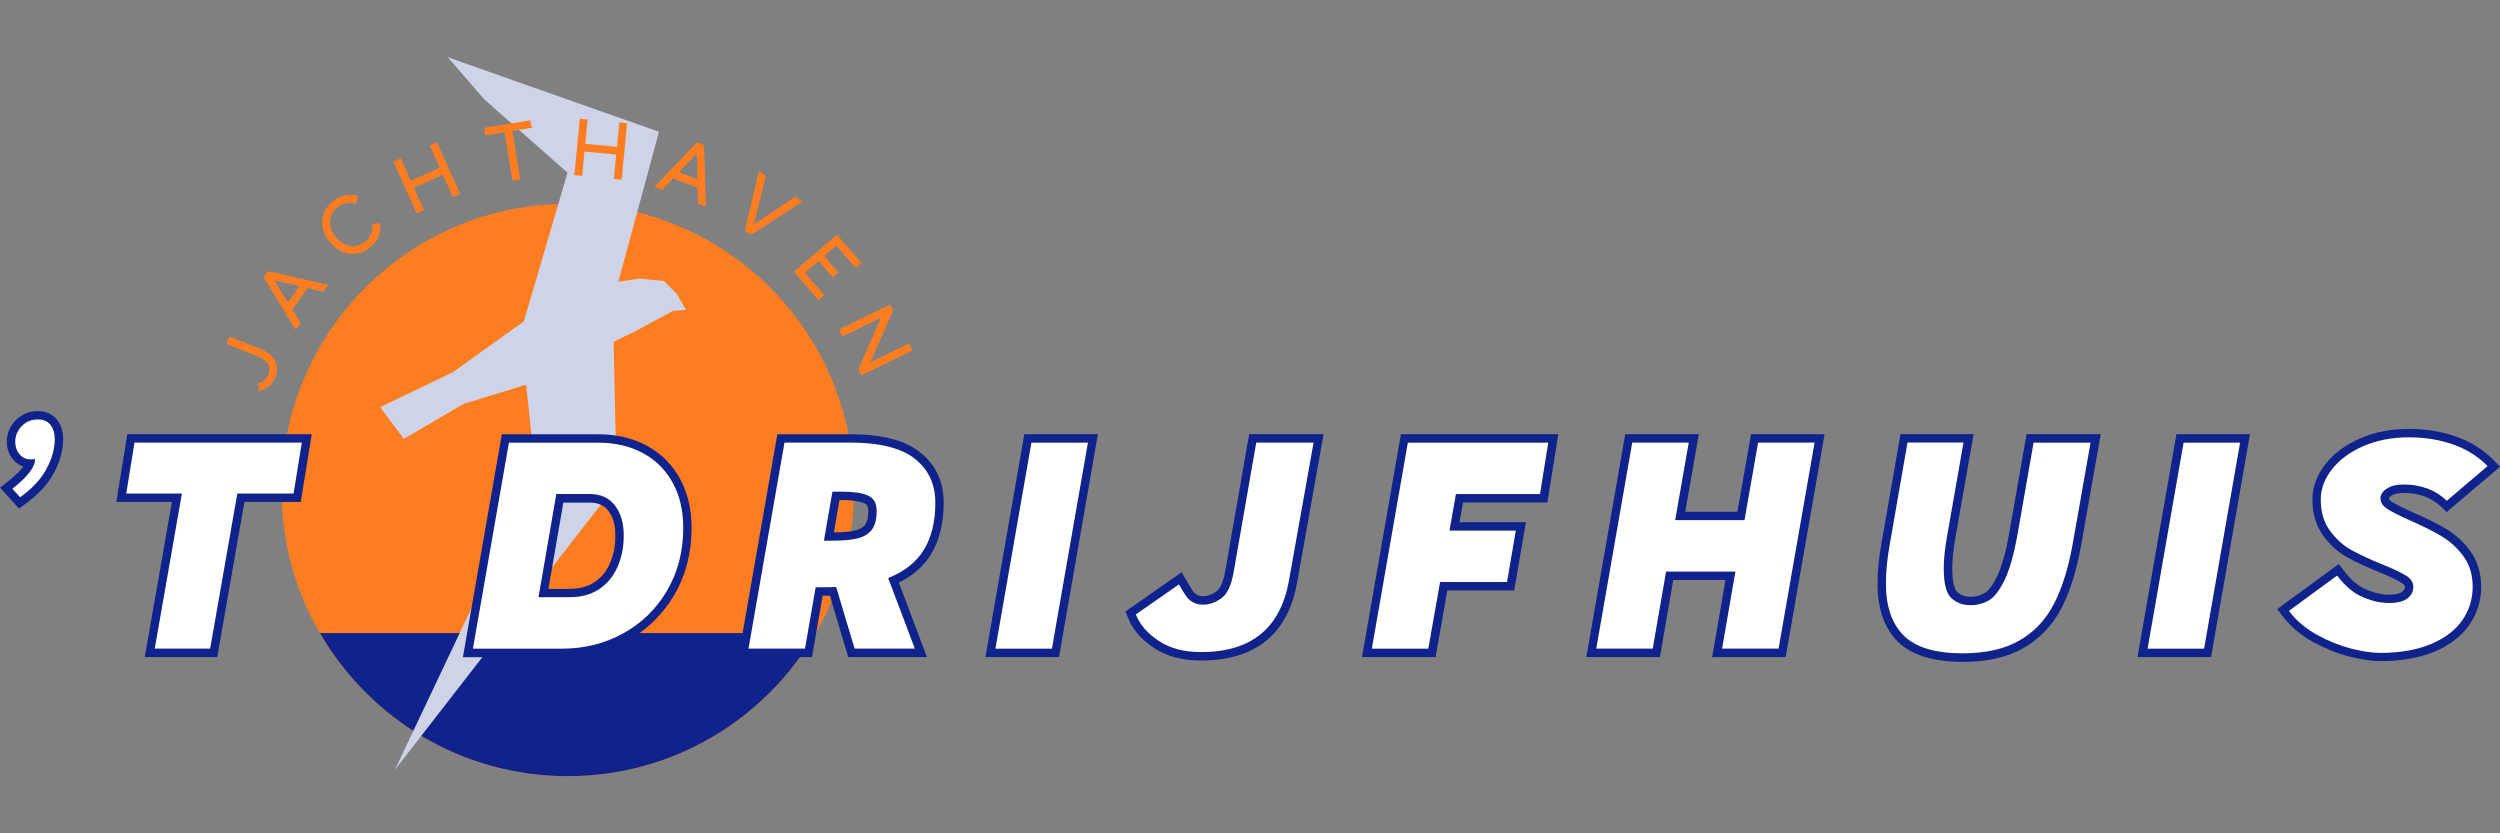
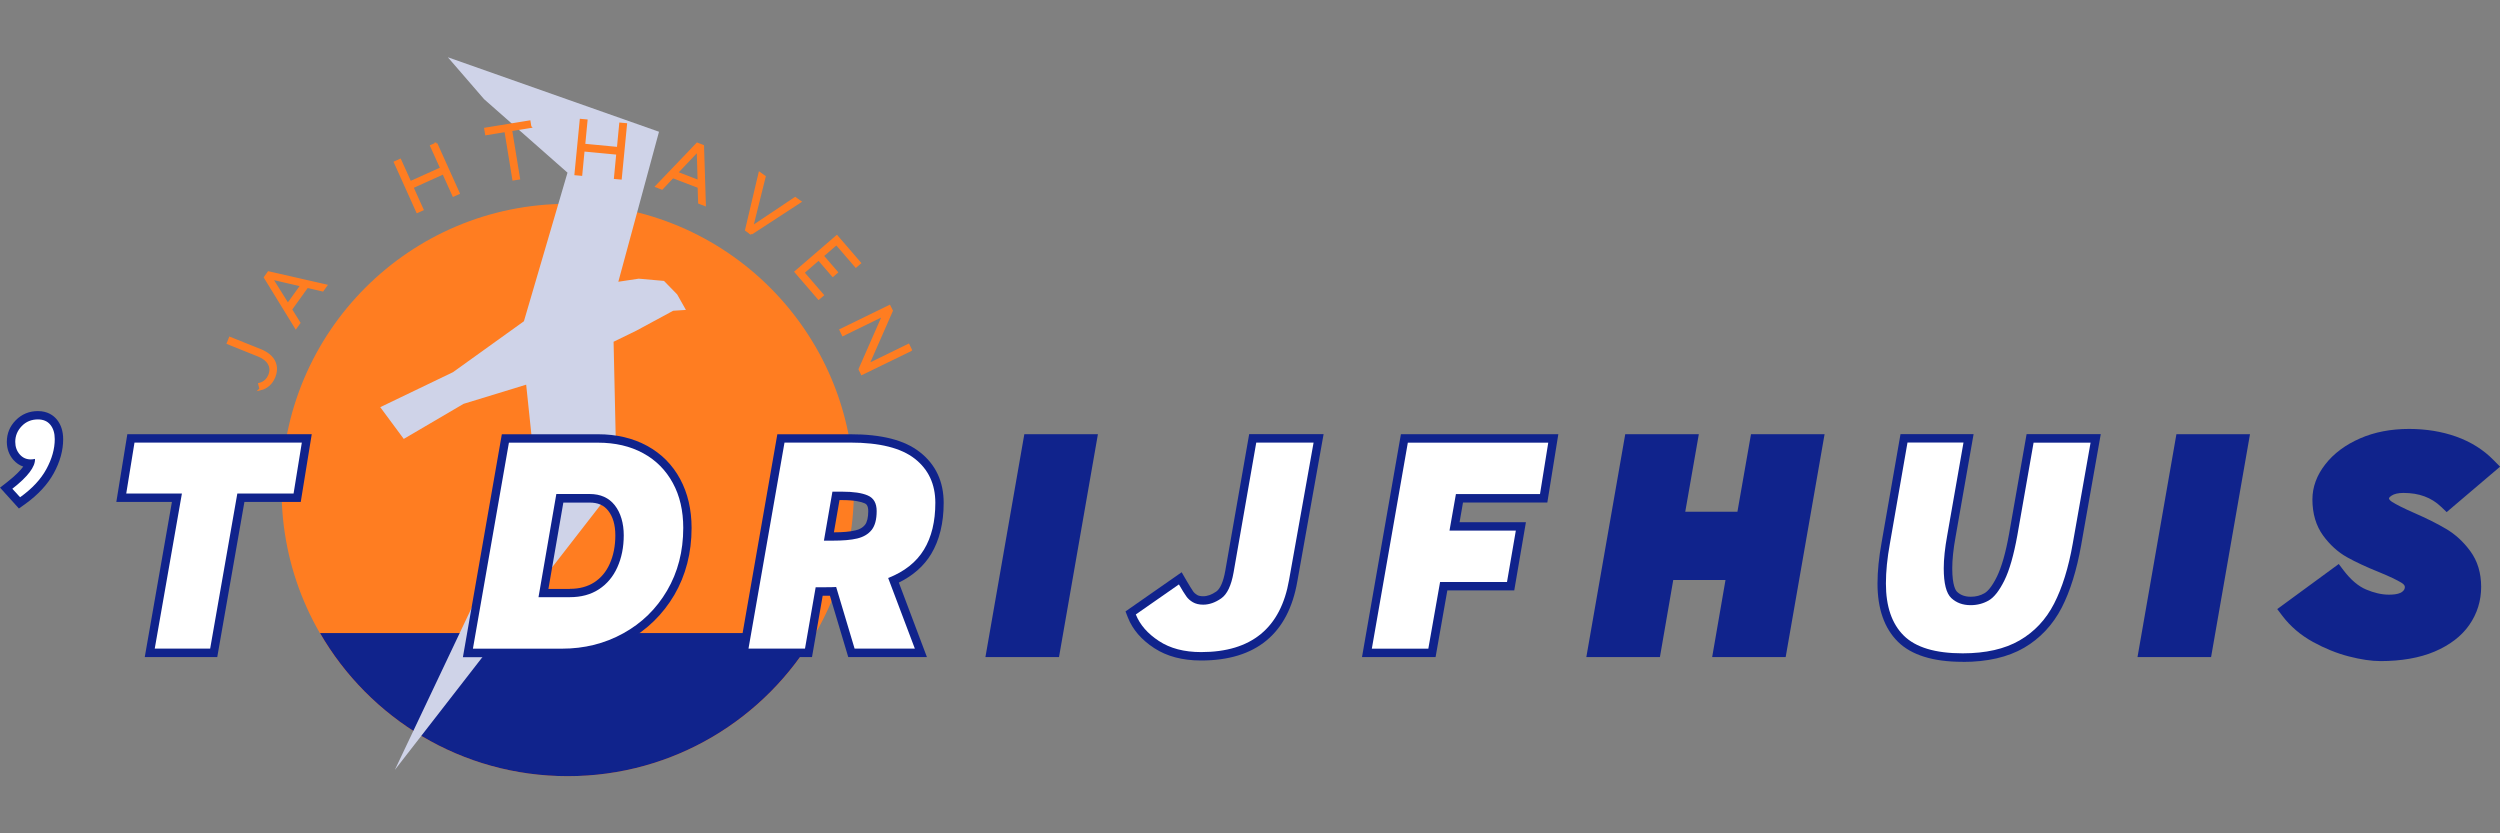
<svg xmlns="http://www.w3.org/2000/svg" id="a" width="300" height="100" viewBox="0 0 300 100">
  <rect x="0" y="0" width="300" height="100" fill="#808080" stroke="none" />
  <path d="M33.79,58.8c0-18.96,15.37-34.34,34.34-34.34s34.34,15.37,34.34,34.34-15.37,34.34-34.34,34.34-34.34-15.37-34.34-34.34Z" fill="#ff7d21" fill-rule="evenodd" />
  <path d="M97.86,75.97H38.4c5.94,10.26,17.02,17.17,29.73,17.17s23.79-6.91,29.73-17.17Z" fill="#10238c" fill-rule="evenodd" />
  <polygon points="53.74 6.87 79.08 15.81 74.2 33.81 76.65 33.44 79.68 33.71 81.26 35.33 82.31 37.19 80.78 37.29 76.34 39.69 73.63 41.01 74.01 58.09 47.38 92.39 59.28 67.28 64.53 59.41 63.14 46.16 55.63 48.46 48.45 52.67 45.63 48.86 54.36 44.66 62.87 38.55 68.1 20.72 58.09 11.9 53.74 6.87" fill="#cfd3e8" fill-rule="evenodd" />
  <g>
    <path d="M31.28,46.68l-.15-.59c.58-.15,.98-.51,1.21-1.07,.2-.5,.18-.95-.06-1.38-.24-.42-.66-.75-1.26-.99l-3.66-1.47,.24-.61,3.69,1.48c.47,.19,.87,.44,1.18,.75,.31,.31,.51,.67,.59,1.09,.08,.41,.03,.86-.16,1.33-.16,.39-.38,.71-.67,.97-.29,.25-.61,.42-.96,.5Z" fill="#ff7d21" stroke="#ff7d21" stroke-miterlimit="3.86" stroke-width=".29" />
    <path d="M36.86,34.4l-1.96,2.73,1,1.61-.4,.56-3.69-6.01,.42-.59,6.88,1.57-.4,.56-1.85-.43Zm-.66-.16l-3.62-.84,1.96,3.14,1.66-2.31Z" fill="#ff7d21" stroke="#ff7d21" stroke-miterlimit="3.86" stroke-width=".29" />
-     <path d="M42.78,23.63l-.17,.63c-.39-.1-.78-.1-1.16-.01-.38,.09-.74,.27-1.06,.53-.39,.32-.66,.7-.81,1.13-.15,.43-.17,.87-.07,1.33,.1,.46,.33,.9,.68,1.32s.74,.72,1.17,.91c.43,.19,.87,.25,1.31,.19,.45-.06,.87-.26,1.27-.59,.32-.26,.56-.58,.72-.94,.16-.36,.23-.74,.2-1.13l.65-.05c.03,.49-.06,.96-.26,1.42s-.51,.85-.91,1.18c-.49,.41-1.01,.65-1.57,.74-.56,.09-1.11,.02-1.64-.21-.53-.23-1.01-.6-1.44-1.11-.42-.5-.69-1.04-.81-1.61s-.09-1.12,.1-1.65c.19-.53,.53-1,1.01-1.41,.4-.33,.85-.56,1.33-.68s.97-.12,1.46,0Z" fill="#ff7d21" stroke="#ff7d21" stroke-miterlimit="3.86" stroke-width=".29" />
    <path d="M52.35,17.25l2.67,5.93-.6,.27-1.21-2.68-3.74,1.69,1.21,2.68-.6,.27-2.67-5.93,.6-.27,1.21,2.68,3.75-1.69-1.21-2.68,.6-.27Z" fill="#ff7d21" stroke="#ff7d21" stroke-miterlimit="3.86" stroke-width=".29" />
    <path d="M63.63,15.22l-2.32,.38,.95,5.81-.64,.1-.95-5.81-2.32,.38-.1-.62,5.27-.86,.1,.61Z" fill="#ff7d21" stroke="#ff7d21" stroke-miterlimit="3.86" stroke-width=".29" />
    <path d="M75.1,14.92l-.63,6.48-.65-.06,.28-2.92-4.09-.39-.28,2.92-.65-.06,.63-6.48,.65,.06-.28,2.92,4.09,.39,.28-2.92,.65,.06Z" fill="#ff7d21" stroke="#ff7d21" stroke-miterlimit="3.86" stroke-width=".29" />
    <path d="M83.87,22.43l-3.14-1.2-1.3,1.38-.64-.25,4.88-5.1,.67,.26,.22,7.05-.64-.25-.06-1.9Zm-.01-.68l-.11-3.71-2.55,2.69,2.65,1.02Z" fill="#ff7d21" stroke="#ff7d21" stroke-miterlimit="3.86" stroke-width=".29" />
    <path d="M90.16,28.03l-.61-.43,1.61-6.81,.58,.41-1.51,6.06,5.19-3.47,.58,.41-5.86,3.82Z" fill="#ff7d21" stroke="#ff7d21" stroke-miterlimit="3.86" stroke-width=".29" />
    <path d="M100.38,29.25l-1.68,1.45,1.7,1.97-.46,.4-1.7-1.97-1.86,1.61,2.33,2.7-.47,.4-2.75-3.19,4.93-4.25,2.75,3.19-.46,.4-2.33-2.7Z" fill="#ff7d21" stroke="#ff7d21" stroke-miterlimit="3.86" stroke-width=".29" />
    <path d="M109.28,42l-5.85,2.85-.26-.54,2.86-6.51-4.87,2.38-.28-.58,5.85-2.85,.27,.54-2.85,6.49,4.86-2.37,.28,.58Z" fill="#ff7d21" stroke="#ff7d21" stroke-miterlimit="3.86" stroke-width=".29" />
  </g>
  <path d="M0,58.52l.86-.67c1.03-.81,1.61-1.42,1.93-1.86-.45-.15-.86-.43-1.19-.81-.51-.59-.78-1.32-.78-2.16,0-1,.36-1.87,1.07-2.59,.72-.73,1.61-1.1,2.66-1.1,1.19,0,1.89,.55,2.27,1.01,.5,.61,.76,1.41,.76,2.37,0,1.34-.38,2.71-1.13,4.08-.74,1.35-1.9,2.6-3.45,3.71l-.73,.52-2.26-2.5Z" fill="#10238c" />
  <path d="M4.55,50.33c.64,0,1.14,.21,1.49,.64,.35,.43,.53,1,.53,1.73,0,1.17-.34,2.37-1.01,3.6s-1.72,2.35-3.15,3.37l-.93-1.02c1.86-1.45,2.76-2.64,2.72-3.58-.19,.04-.36,.06-.51,.06-.53,0-.98-.2-1.33-.61-.35-.4-.53-.91-.53-1.5,0-.72,.26-1.35,.78-1.89s1.17-.8,1.94-.8Z" fill="#fff" />
  <polygon points="17.37 78.85 20.63 60.23 13.96 60.23 15.28 52.1 37.41 52.1 36.09 60.23 29.33 60.23 26.07 78.85 17.37 78.85" fill="#10238c" />
  <path d="M35.23,59.22h-6.75l-3.26,18.61h-6.65l3.26-18.61h-6.68l.99-6.11h20.08l-.99,6.11Z" fill="#fff" />
  <path d="M55.55,78.85l4.67-26.74h11.53c2.23,0,4.22,.47,5.9,1.39,1.71,.93,3.05,2.28,3.97,3.99,.91,1.69,1.37,3.66,1.37,5.87,0,2.98-.7,5.68-2.07,8.03-1.38,2.34-3.28,4.2-5.64,5.5-2.36,1.3-5,1.97-7.84,1.97h-11.88Zm12.84-8.19c1.15,0,2.11-.26,2.92-.78,.81-.53,1.42-1.25,1.85-2.21,.45-.99,.68-2.15,.68-3.42s-.29-2.25-.86-2.97c-.52-.66-1.23-.97-2.23-.97h-3.15l-1.79,10.36h2.57Z" fill="#10238c" />
  <path d="M77.17,54.38c1.55,.84,2.73,2.04,3.57,3.58s1.25,3.34,1.25,5.39c0,2.81-.65,5.32-1.94,7.52-1.29,2.2-3.04,3.91-5.26,5.13-2.22,1.23-4.67,1.84-7.36,1.84h-10.68l4.32-24.72h10.68c2.07,0,3.88,.42,5.42,1.26Zm-5.31,16.34c.97-.63,1.71-1.51,2.22-2.64s.77-2.41,.77-3.84-.36-2.69-1.07-3.6-1.72-1.36-3.02-1.36h-4l-2.14,12.38h3.77c1.34,0,2.5-.31,3.47-.94Z" fill="#fff" />
  <path d="M101.79,78.85l-2.2-7.36c-.19,0-.87,0-.87,0l-1.28,7.36h-8.83l4.67-26.74h8.75c3.79,0,6.52,.7,8.36,2.15,1.89,1.48,2.85,3.53,2.85,6.09,0,2.41-.51,4.48-1.5,6.13-.87,1.44-2.17,2.59-3.88,3.43l3.37,8.94h-9.44Zm-1.72-14.97c1.07,0,1.94-.08,2.57-.23,.52-.12,.9-.34,1.16-.67,.25-.32,.39-.89,.39-1.64s-.29-.88-.45-.95c-.39-.17-1.18-.38-2.7-.38h-.3l-.67,3.86Z" fill="#10238c" />
  <path d="M110.88,65.95c-.91,1.5-2.34,2.64-4.3,3.41l3.2,8.47h-7.23l-2.21-7.39c-.3,.02-.76,.03-1.37,.03h-1.09l-1.28,7.36h-6.78l4.32-24.72h7.9c3.52,0,6.1,.65,7.74,1.94s2.46,3.05,2.46,5.29-.45,4.11-1.36,5.61Zm-10.99-1.07c1.24,0,2.23-.08,2.97-.26s1.32-.51,1.73-1.02,.61-1.27,.61-2.27c0-.94-.35-1.56-1.06-1.87-.7-.31-1.74-.46-3.1-.46h-1.15l-1.02,5.88h1.02Z" fill="#fff" />
  <polygon points="118.25 78.85 122.92 52.1 131.75 52.1 127.08 78.85 118.25 78.85" fill="#10238c" />
-   <path d="M126.23,77.84h-6.78l4.32-24.72h6.78l-4.32,24.72Z" fill="#fff" />
  <path d="M144.12,79.26c-2.22,0-4.11-.5-5.62-1.49-1.53-1-2.59-2.23-3.15-3.66l-.29-.74,6.74-4.7,.55,.95c.37,.63,.65,1.09,.83,1.35,.12,.17,.28,.31,.48,.43,.17,.1,.42,.15,.72,.15,.52,0,1.03-.19,1.58-.57,.47-.33,.85-1.21,1.07-2.47l2.87-16.41h8.93l-3.15,17.66c-1.09,6.3-4.98,9.5-11.55,9.5Z" fill="#10238c" />
  <path d="M136.29,73.74l5.18-3.61c.38,.66,.68,1.14,.88,1.42,.2,.29,.47,.53,.8,.72,.33,.19,.74,.29,1.23,.29,.72,0,1.44-.25,2.16-.75s1.21-1.54,1.49-3.12l2.72-15.58h6.88l-2.94,16.47c-1,5.78-4.52,8.67-10.55,8.67-2.03,0-3.72-.44-5.07-1.33-1.35-.88-2.28-1.95-2.77-3.18Z" fill="#fff" />
  <polygon points="163.44 78.85 168.11 52.1 187 52.1 185.68 60.3 175.56 60.3 175.15 62.66 183.11 62.66 181.71 70.85 173.68 70.85 172.27 78.85 163.44 78.85" fill="#10238c" />
  <path d="M174.71,59.29l-.77,4.38h7.96l-1.06,6.17h-8.03l-1.41,8h-6.78l4.32-24.72h16.85l-.99,6.17h-10.11Z" fill="#fff" />
  <polygon points="205.46 78.85 207.06 69.6 200.79 69.6 199.19 78.85 190.36 78.85 195.03 52.1 203.86 52.1 202.23 61.41 208.49 61.41 210.12 52.1 218.95 52.1 214.28 78.85 205.46 78.85" fill="#10238c" />
-   <path d="M217.75,53.11l-4.32,24.72h-6.78l1.6-9.24h-8.32l-1.6,9.24h-6.78l4.32-24.72h6.78l-1.63,9.31h8.32l1.63-9.31h6.78Z" fill="#fff" />
  <path d="M235.52,79.42c-3.54,0-6.16-.81-7.78-2.42-1.62-1.61-2.44-3.95-2.44-6.97,0-1.5,.17-3.18,.5-4.98l2.26-12.95h8.77l-2.16,12.31c-.27,1.47-.4,2.75-.4,3.79,0,2.06,.41,2.66,.59,2.83,.42,.39,.95,.58,1.63,.58,.62,0,1.16-.14,1.66-.43,.32-.19,.84-.68,1.48-1.98,.56-1.15,1.06-2.88,1.46-5.14l2.1-11.96h8.9l-2.35,13.31c-.53,2.99-1.31,5.51-2.33,7.5-1.07,2.07-2.59,3.7-4.53,4.83-1.93,1.12-4.4,1.69-7.33,1.69Z" fill="#10238c" />
  <path d="M250.87,53.11l-2.14,12.12c-.51,2.9-1.26,5.3-2.24,7.21-.98,1.91-2.36,3.38-4.14,4.41s-4.06,1.55-6.83,1.55c-3.28,0-5.64-.71-7.07-2.13-1.43-1.42-2.14-3.5-2.14-6.25,0-1.45,.16-3.05,.48-4.8l2.11-12.12h6.72l-1.95,11.13c-.28,1.53-.42,2.86-.42,3.97,0,1.81,.3,3,.91,3.57,.61,.57,1.38,.85,2.32,.85,.79,0,1.51-.19,2.16-.56,.65-.37,1.28-1.18,1.89-2.41s1.12-3.04,1.55-5.4l1.95-11.13h6.84Z" fill="#fff" />
  <polygon points="256.5 78.85 261.17 52.1 270 52.1 265.33 78.85 256.5 78.85" fill="#10238c" />
-   <path d="M264.49,77.84h-6.78l4.32-24.72h6.78l-4.32,24.72Z" fill="#fff" />
  <path d="M285.63,79.33c-1.06,0-2.33-.19-3.77-.56s-2.89-.96-4.31-1.74c-1.47-.81-2.7-1.86-3.66-3.12l-.62-.82,7.38-5.41,.6,.79c.85,1.11,1.75,1.88,2.68,2.27,.97,.41,1.89,.62,2.75,.62,1,0,1.42-.21,1.58-.34,.28-.22,.32-.41,.32-.57,0-.09,0-.27-.4-.52-.54-.33-1.44-.76-2.68-1.27-1.52-.61-2.81-1.21-3.83-1.78-1.12-.62-2.09-1.51-2.9-2.62-.85-1.17-1.28-2.63-1.28-4.33,0-1.48,.52-2.91,1.56-4.23,1-1.28,2.39-2.32,4.15-3.09,1.73-.76,3.71-1.14,5.89-1.14,2.03,0,3.93,.31,5.65,.92,1.76,.63,3.28,1.58,4.51,2.84l.76,.77-6.41,5.45-.66-.63c-1.18-1.13-2.66-1.67-4.52-1.67-.63,0-1.11,.11-1.44,.33-.07,.05-.3,.21-.3,.32,0,.16,.24,.34,.38,.43,.52,.33,1.39,.77,2.6,1.3,1.54,.67,2.85,1.33,3.88,1.94,1.12,.66,2.09,1.56,2.9,2.67,.86,1.17,1.3,2.61,1.3,4.28s-.48,3.22-1.43,4.58c-.94,1.35-2.35,2.42-4.19,3.2-1.79,.75-3.97,1.13-6.48,1.13Z" fill="#10238c" />
-   <path d="M274.69,73.29l5.76-4.22c.96,1.26,1.99,2.12,3.09,2.59,1.1,.47,2.15,.7,3.15,.7s1.74-.19,2.21-.56c.47-.37,.7-.83,.7-1.36s-.29-1.01-.88-1.37c-.59-.36-1.53-.81-2.83-1.34-1.49-.6-2.73-1.17-3.73-1.73-.99-.55-1.85-1.33-2.58-2.33s-1.09-2.25-1.09-3.74c0-1.26,.45-2.46,1.34-3.61,.9-1.15,2.15-2.08,3.76-2.78,1.61-.7,3.44-1.06,5.48-1.06,1.92,0,3.69,.29,5.31,.86s3,1.44,4.13,2.59l-4.89,4.16c-1.36-1.3-3.1-1.95-5.21-1.95-.83,0-1.5,.17-2,.5s-.75,.72-.75,1.17c0,.49,.28,.92,.85,1.28,.56,.36,1.48,.82,2.73,1.38,1.51,.66,2.77,1.29,3.77,1.89,1,.6,1.87,1.4,2.61,2.4,.74,1,1.1,2.23,1.1,3.68s-.42,2.8-1.25,4c-.83,1.19-2.08,2.14-3.76,2.85-1.67,.7-3.7,1.06-6.09,1.06-.98,0-2.15-.18-3.52-.53-1.36-.35-2.72-.9-4.08-1.65-1.35-.75-2.47-1.69-3.34-2.85Z" fill="#fff" />
</svg>